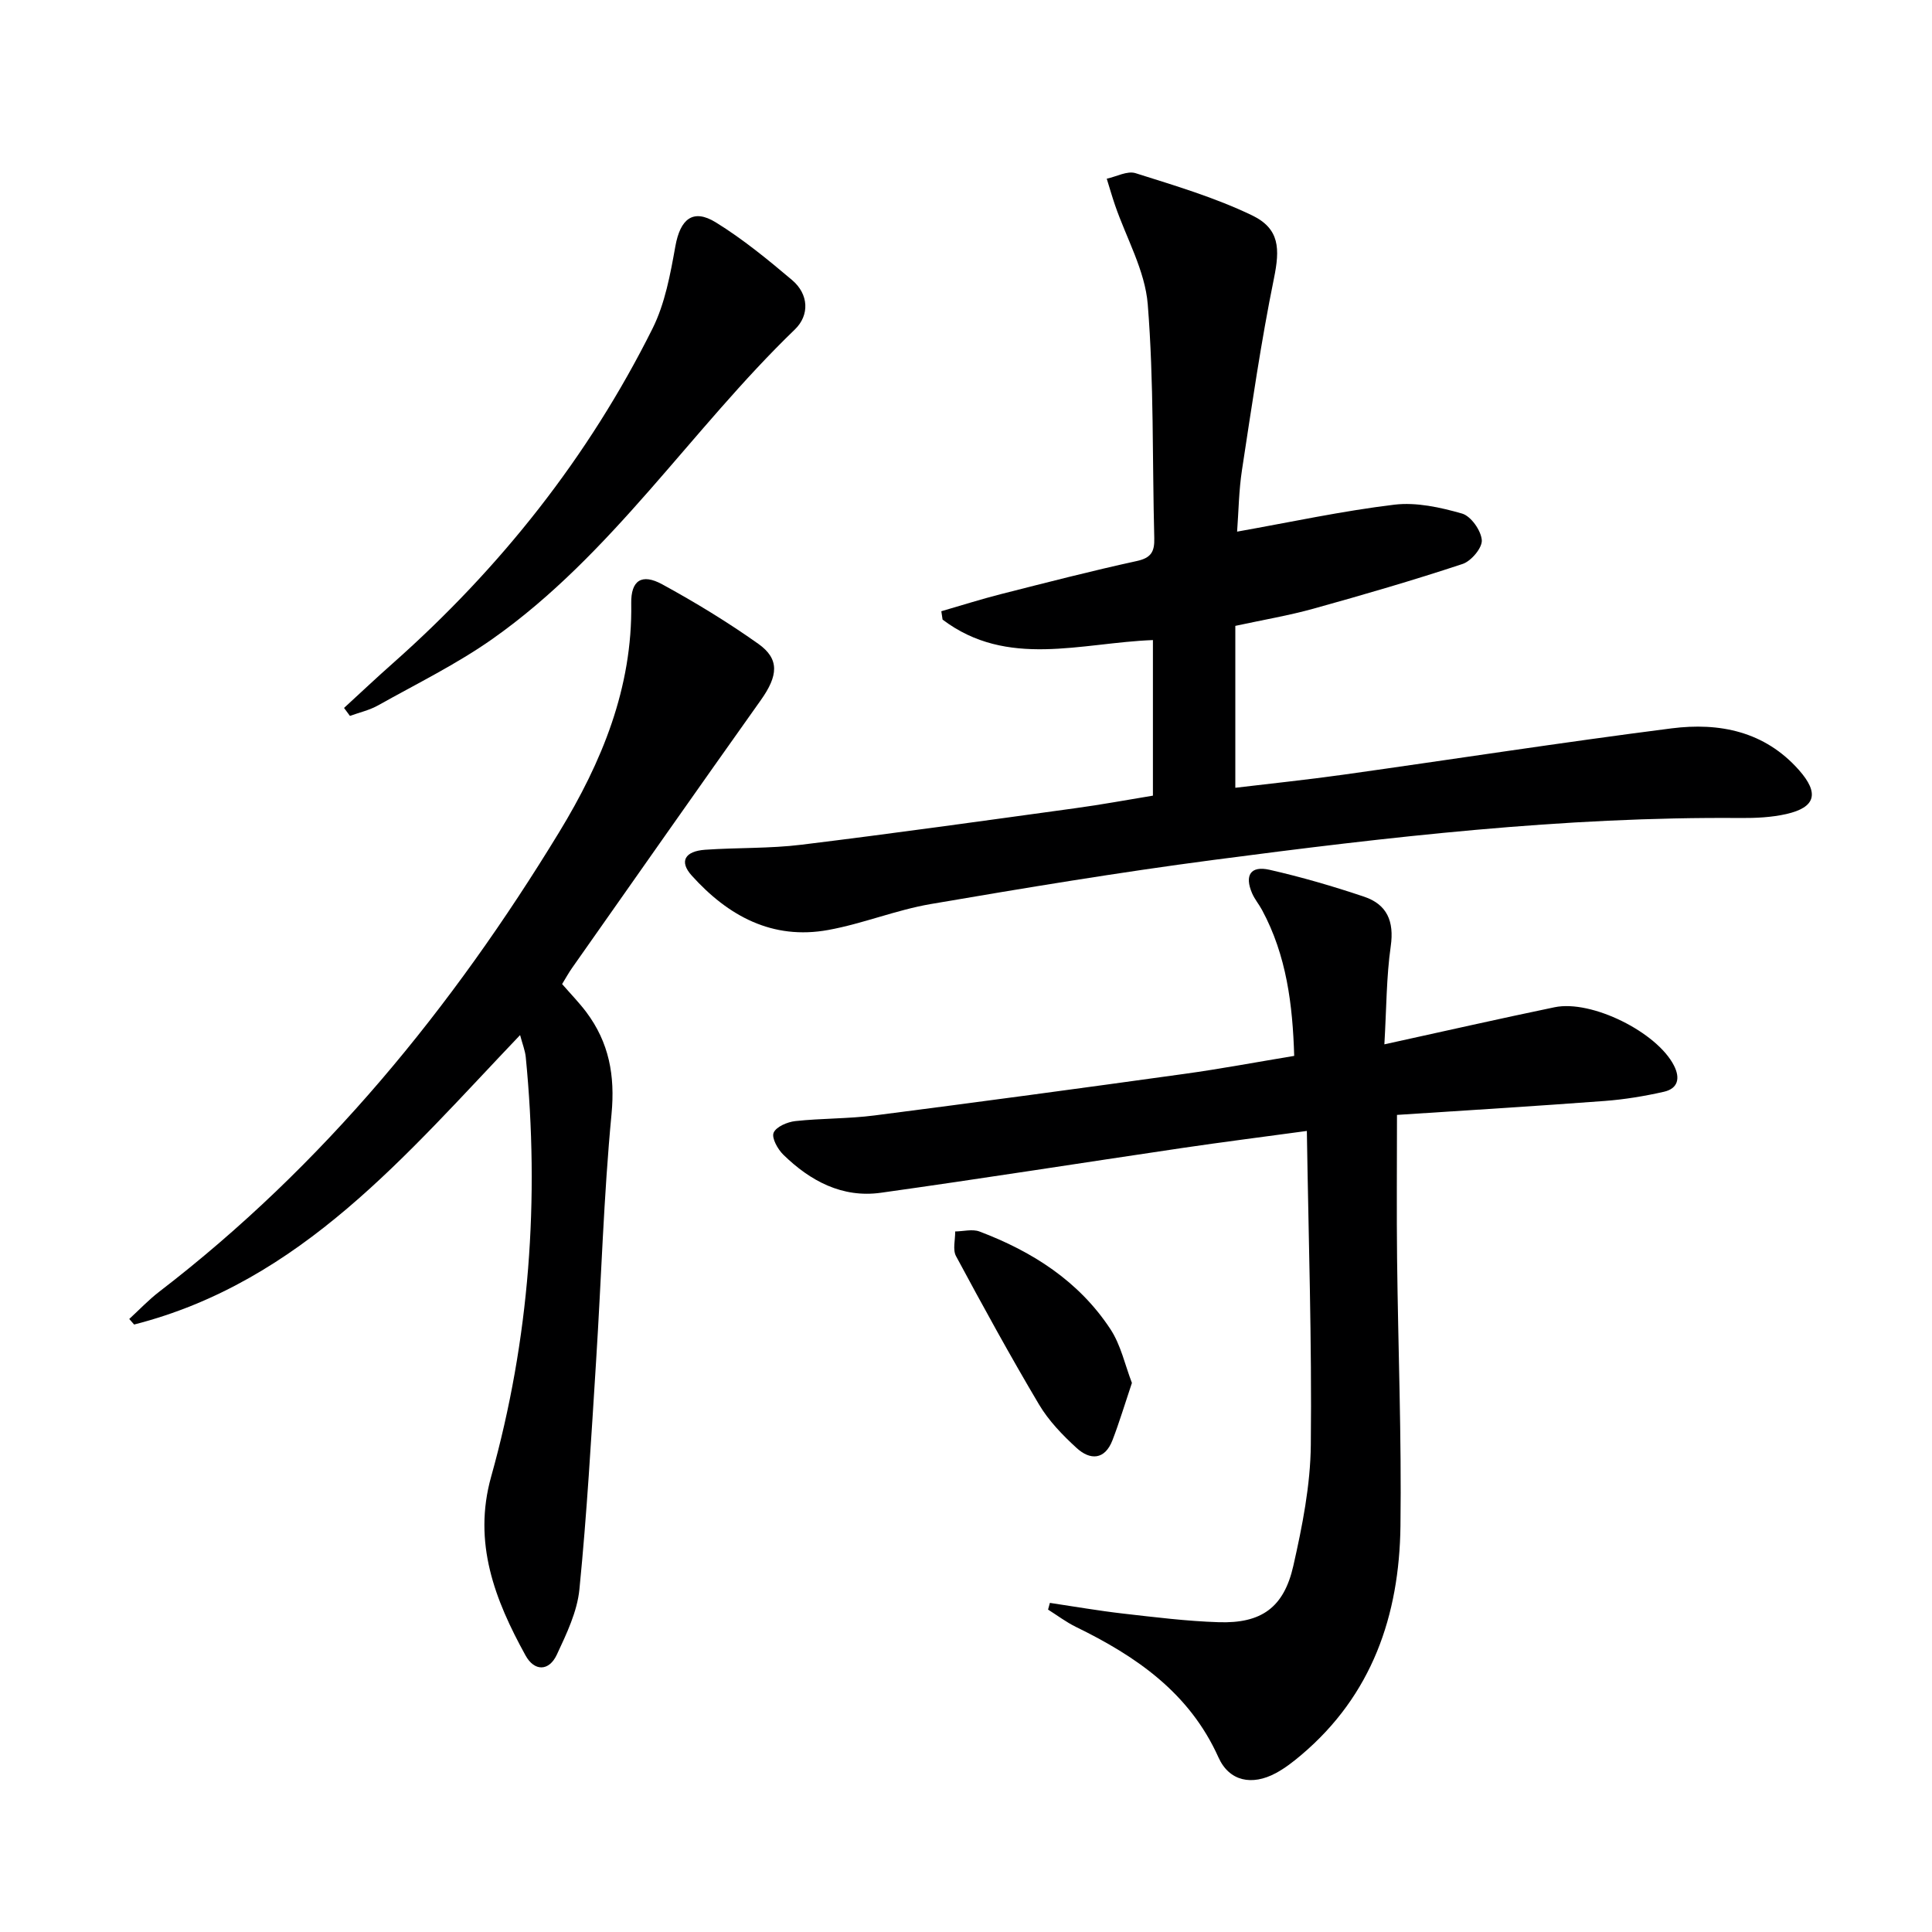
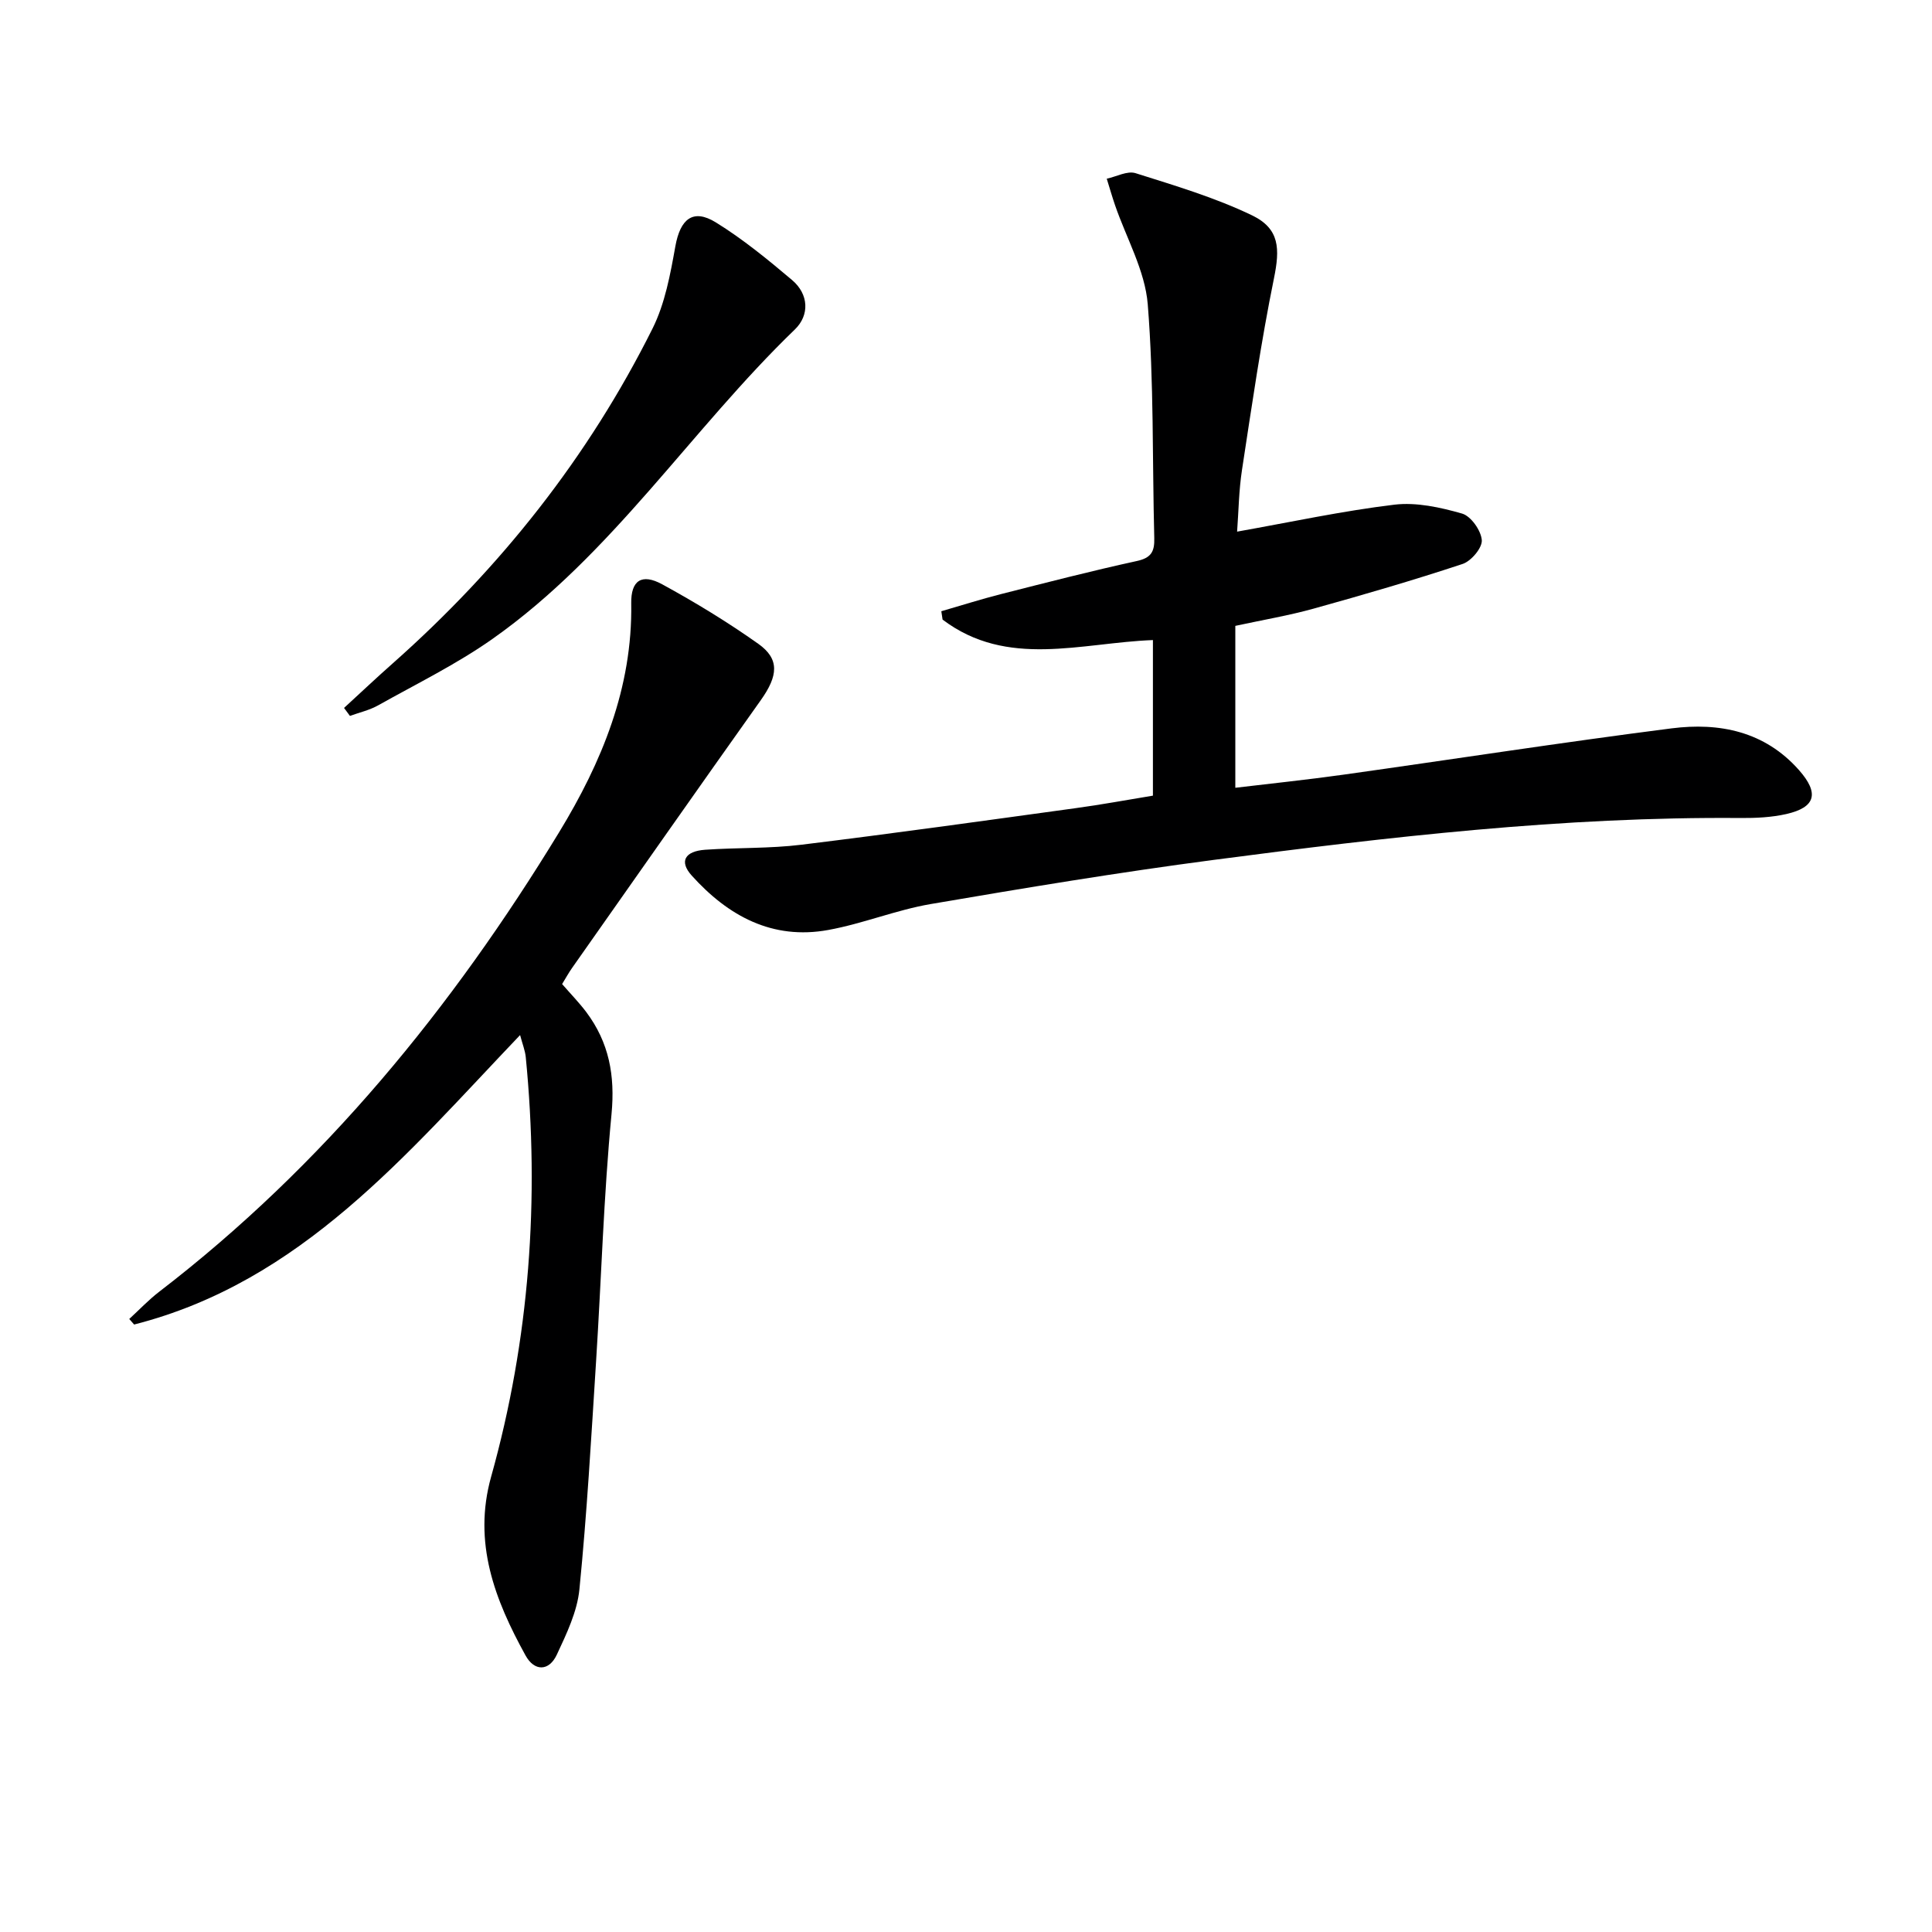
<svg xmlns="http://www.w3.org/2000/svg" enable-background="new 0 0 400 400" viewBox="0 0 400 400">
  <path d="m238.7 164.73c0-11.07 0-21.51 0-32.21-14.89.56-30.14 5.9-43.55-4.24-.09-.58-.17-1.15-.26-1.73 4.15-1.2 8.26-2.51 12.44-3.57 9.33-2.37 18.65-4.78 28.05-6.83 2.99-.65 3.67-1.98 3.6-4.73-.42-16.14-.06-32.34-1.35-48.41-.56-6.99-4.43-13.7-6.78-20.55-.62-1.81-1.14-3.64-1.71-5.46 2-.43 4.25-1.68 5.95-1.15 8.16 2.58 16.45 5.04 24.12 8.73 5.78 2.78 5.79 6.96 4.55 13.05-2.68 13.13-4.59 26.42-6.62 39.67-.65 4.23-.7 8.56-1.01 12.77 11.09-1.97 21.75-4.28 32.54-5.58 4.57-.55 9.53.55 14.04 1.84 1.83.53 3.92 3.49 4.08 5.49.13 1.59-2.19 4.35-3.97 4.94-10.21 3.38-20.55 6.39-30.92 9.27-5.08 1.41-10.3 2.29-16.14 3.55v33.52c7.26-.87 14.79-1.65 22.29-2.7 22.68-3.18 45.32-6.7 68.03-9.6 9.89-1.26 19.29.6 26.4 8.66 4.19 4.76 3.46 7.69-2.65 9.08-3.05.69-6.28.84-9.42.82-36.68-.31-73 3.93-109.26 8.69-19.56 2.57-39.04 5.8-58.49 9.13-7.15 1.23-14.02 4.06-21.17 5.36-11.59 2.12-20.76-2.91-28.29-11.28-2.61-2.9-1.44-5.03 2.81-5.33 6.63-.46 13.34-.23 19.92-1.04 18.95-2.32 37.85-4.97 56.77-7.57 5.24-.71 10.46-1.68 16-2.59z" fill="#000001" />
-   <path d="m289.23 230.83c0 10.55-.09 20.14.02 29.73.21 18.47.94 36.94.7 55.39-.23 18.49-5.87 35.01-20.55 47.41-1.64 1.39-3.38 2.74-5.26 3.75-4.9 2.63-9.63 1.73-11.87-3.26-6.01-13.37-17.01-20.92-29.52-27.02-2.02-.99-3.85-2.38-5.76-3.58.13-.46.26-.93.38-1.39 5.04.75 10.07 1.63 15.13 2.21 6.59.75 13.2 1.58 19.81 1.79 8.81.29 13.5-3 15.46-11.67 1.86-8.22 3.54-16.68 3.62-25.06.23-21.41-.48-42.83-.82-64.98-9.4 1.28-17.55 2.31-25.67 3.51-20.85 3.08-41.67 6.37-62.54 9.29-7.98 1.11-14.61-2.44-20.18-7.88-1.16-1.13-2.46-3.47-2.01-4.55.52-1.24 2.85-2.23 4.49-2.41 5.44-.59 10.97-.47 16.4-1.17 21.41-2.75 42.81-5.64 64.19-8.61 7.39-1.02 14.72-2.4 22.7-3.72-.32-10.56-1.57-20.77-6.66-30.21-.63-1.17-1.51-2.21-2.04-3.42-1.63-3.75-.34-5.79 3.59-4.9 6.61 1.5 13.16 3.41 19.58 5.57 4.73 1.59 6.26 5.07 5.52 10.24-.91 6.36-.88 12.86-1.32 20.33 12.36-2.71 23.77-5.3 35.23-7.68 7.68-1.6 21.23 5.18 24.73 12.08 1.34 2.63.82 4.76-2.09 5.42-4.02.91-8.14 1.59-12.24 1.9-14.39 1.08-28.82 1.96-43.02 2.89z" fill="#000001" />
  <path d="m107.68 214.3c-23.6 24.73-45.3 51.09-79.91 59.93-.34-.38-.68-.76-1.01-1.15 2.07-1.9 4.02-3.97 6.24-5.67 34.01-26.13 60.6-58.73 82.77-95.12 8.82-14.48 15.2-29.88 14.92-47.36-.08-4.79 2.19-6.26 6.42-3.95 6.83 3.73 13.53 7.81 19.88 12.31 4.46 3.16 4.11 6.62.54 11.65-13.09 18.42-26.05 36.93-39.05 55.41-.75 1.06-1.37 2.2-2.1 3.39 1.77 2.04 3.52 3.83 5.01 5.81 4.7 6.28 5.98 13.11 5.22 21.1-1.63 17.02-2.11 34.15-3.2 51.23-1 15.74-1.89 31.5-3.45 47.19-.46 4.62-2.66 9.19-4.67 13.5-1.63 3.5-4.66 3.49-6.48.18-6.35-11.51-10.95-23.33-7.13-37 7.97-28.48 10.06-57.52 7.17-86.92-.15-1.39-.7-2.73-1.17-4.53z" fill="#000001" />
  <path d="m71.23 146.57c3.37-3.09 6.7-6.24 10.13-9.27 22.26-19.73 40.45-42.66 53.74-69.28 2.59-5.19 3.69-11.26 4.73-17.05 1.01-5.61 3.63-7.85 8.37-4.93 5.59 3.45 10.75 7.68 15.79 11.94 3.48 2.95 3.64 7.28.57 10.24-21.51 20.75-37.83 46.61-62.61 64.07-7.43 5.23-15.7 9.28-23.65 13.74-1.8 1.01-3.89 1.48-5.85 2.19-.41-.55-.81-1.1-1.22-1.65z" fill="#000001" />
-   <path d="m234.35 286.32c-1.48 4.41-2.61 8.19-4.02 11.85-1.59 4.13-4.63 4.19-7.44 1.61-2.91-2.66-5.77-5.63-7.77-8.99-5.99-10.09-11.63-20.39-17.19-30.73-.72-1.34-.14-3.38-.17-5.1 1.69-.02 3.56-.54 5.03.01 10.93 4.13 20.55 10.26 27.08 20.17 2.19 3.3 3.05 7.47 4.48 11.18z" fill="#000001" />
</svg>